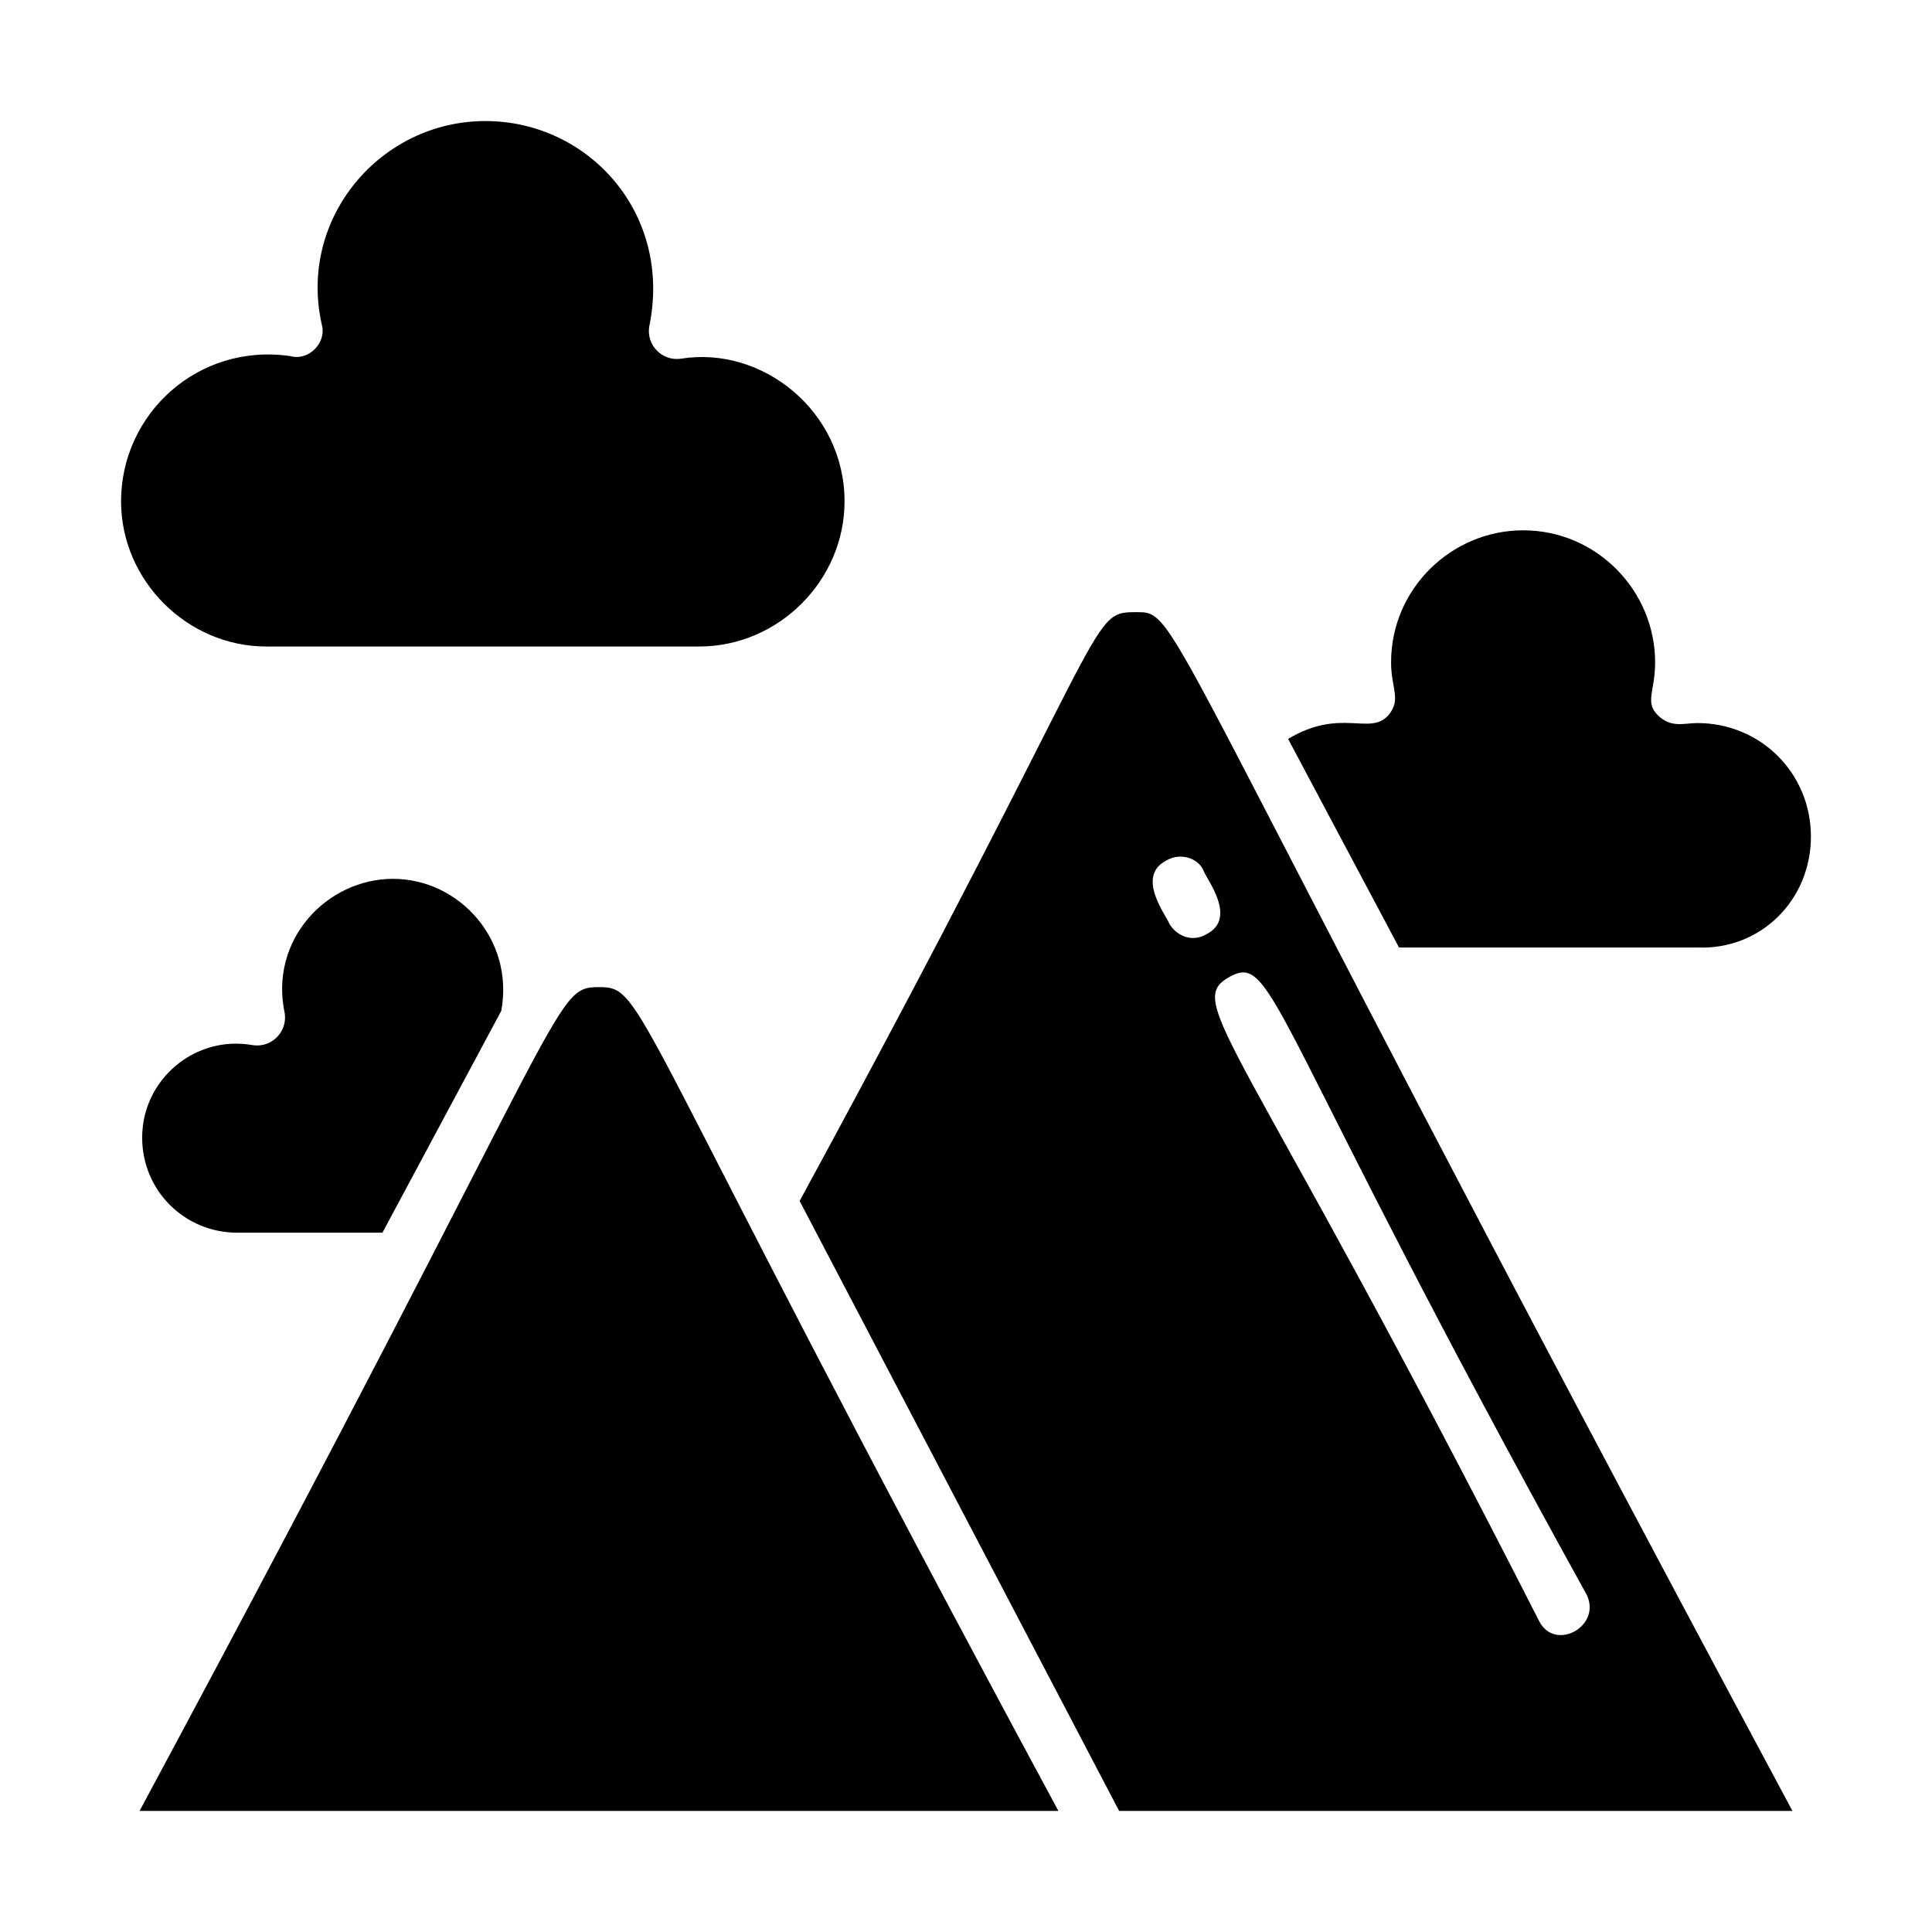
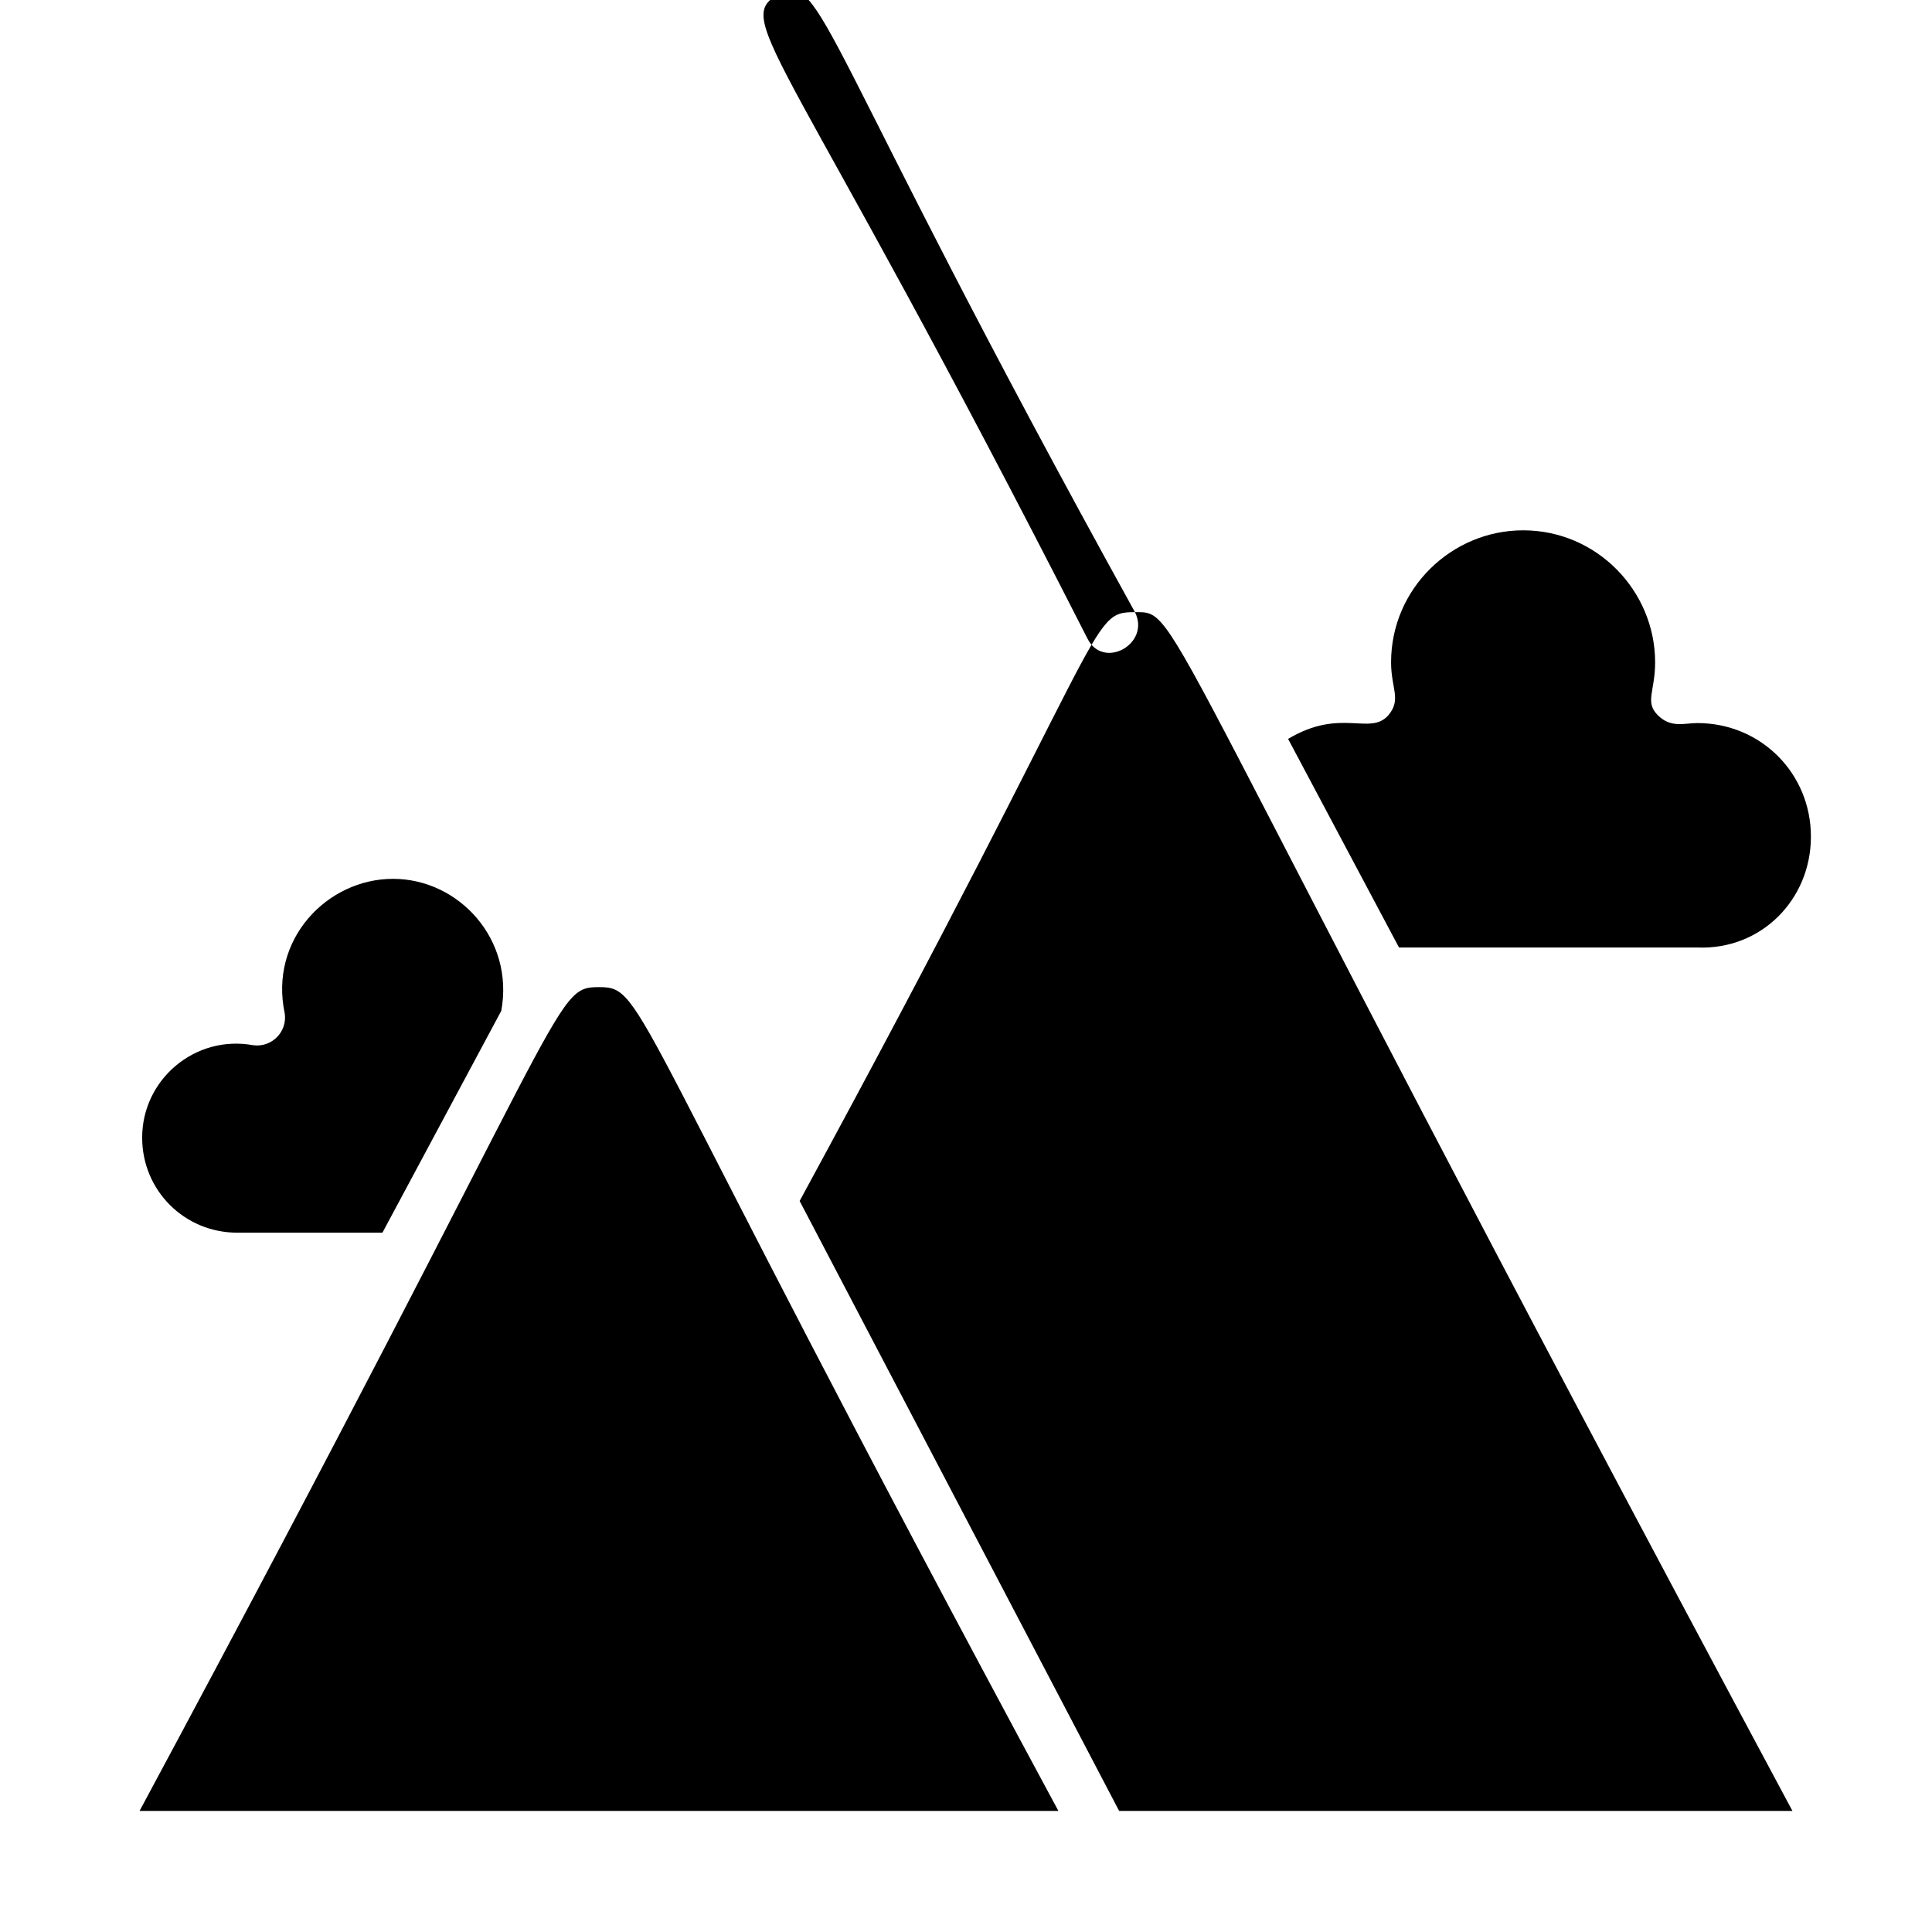
<svg xmlns="http://www.w3.org/2000/svg" fill="#000000" width="800px" height="800px" version="1.1" viewBox="144 144 512 512">
  <g>
    <path d="m302.73 405.6c-12.594 0-6.297 3.5-121.75 218.32h243.51c-115.46-214.12-109.16-218.32-121.75-218.32z" />
-     <path d="m444.78 306.23c-12.594 0-5.598 2.801-88.867 156.04l84.668 161.64h178.43c-172.14-321.18-161.64-317.68-174.23-317.68zm119.66 260.3c4.199 8.398-8.398 15.395-12.594 6.996-79.773-156.74-94.469-163.74-81.871-170.73 11.895-6.297 9.797 10.496 94.465 163.74zm-101.46-191.73c0.699 2.098 9.098 12.594 0.699 16.793-3.5 2.098-7.695 0.699-9.797-2.801-0.699-2.098-9.098-12.594-0.699-16.793 3.496-2.098 8.395-0.699 9.797 2.801z" />
-     <path d="m214.57 315.33h114.76c20.992 0 38.484-17.492 38.484-38.484 0-23.789-21.691-41.285-43.383-37.785-4.898 0.699-9.098-3.5-8.398-8.398 6.297-30.09-16.094-54.582-43.383-54.582-27.988 0-49.68 25.891-43.383 53.879 1.398 4.898-3.5 9.797-8.398 8.398-24.492-3.5-44.785 15.395-44.785 38.484 0 20.992 17.496 38.488 38.488 38.488z" />
+     <path d="m444.78 306.23c-12.594 0-5.598 2.801-88.867 156.04l84.668 161.64h178.43c-172.14-321.18-161.64-317.68-174.23-317.68zc4.199 8.398-8.398 15.395-12.594 6.996-79.773-156.74-94.469-163.74-81.871-170.73 11.895-6.297 9.797 10.496 94.465 163.74zm-101.46-191.73c0.699 2.098 9.098 12.594 0.699 16.793-3.5 2.098-7.695 0.699-9.797-2.801-0.699-2.098-9.098-12.594-0.699-16.793 3.496-2.098 8.395-0.699 9.797 2.801z" />
    <path d="m276.84 411.89c3.5-18.895-11.195-34.988-28.688-34.988s-32.887 16.094-28.688 35.688c0.699 4.898-3.5 9.098-8.398 8.398-15.395-2.801-29.391 9.098-29.391 24.492 0 13.996 11.195 25.191 25.191 25.191h38.484z" />
    <path d="m623.91 365.71c0-16.793-13.297-30.09-30.09-30.09-3.5 0-6.996 1.398-10.496-2.098-3.5-3.5-0.699-6.297-0.699-13.996 0-18.895-15.395-34.988-34.988-34.988-18.895 0-34.988 15.395-34.988 34.988 0 6.996 2.801 9.797-0.699 13.996-4.898 5.598-12.594-2.098-26.59 6.297l29.391 55.277h79.07c16.793 0.703 30.09-12.594 30.09-29.387z" />
  </g>
</svg>